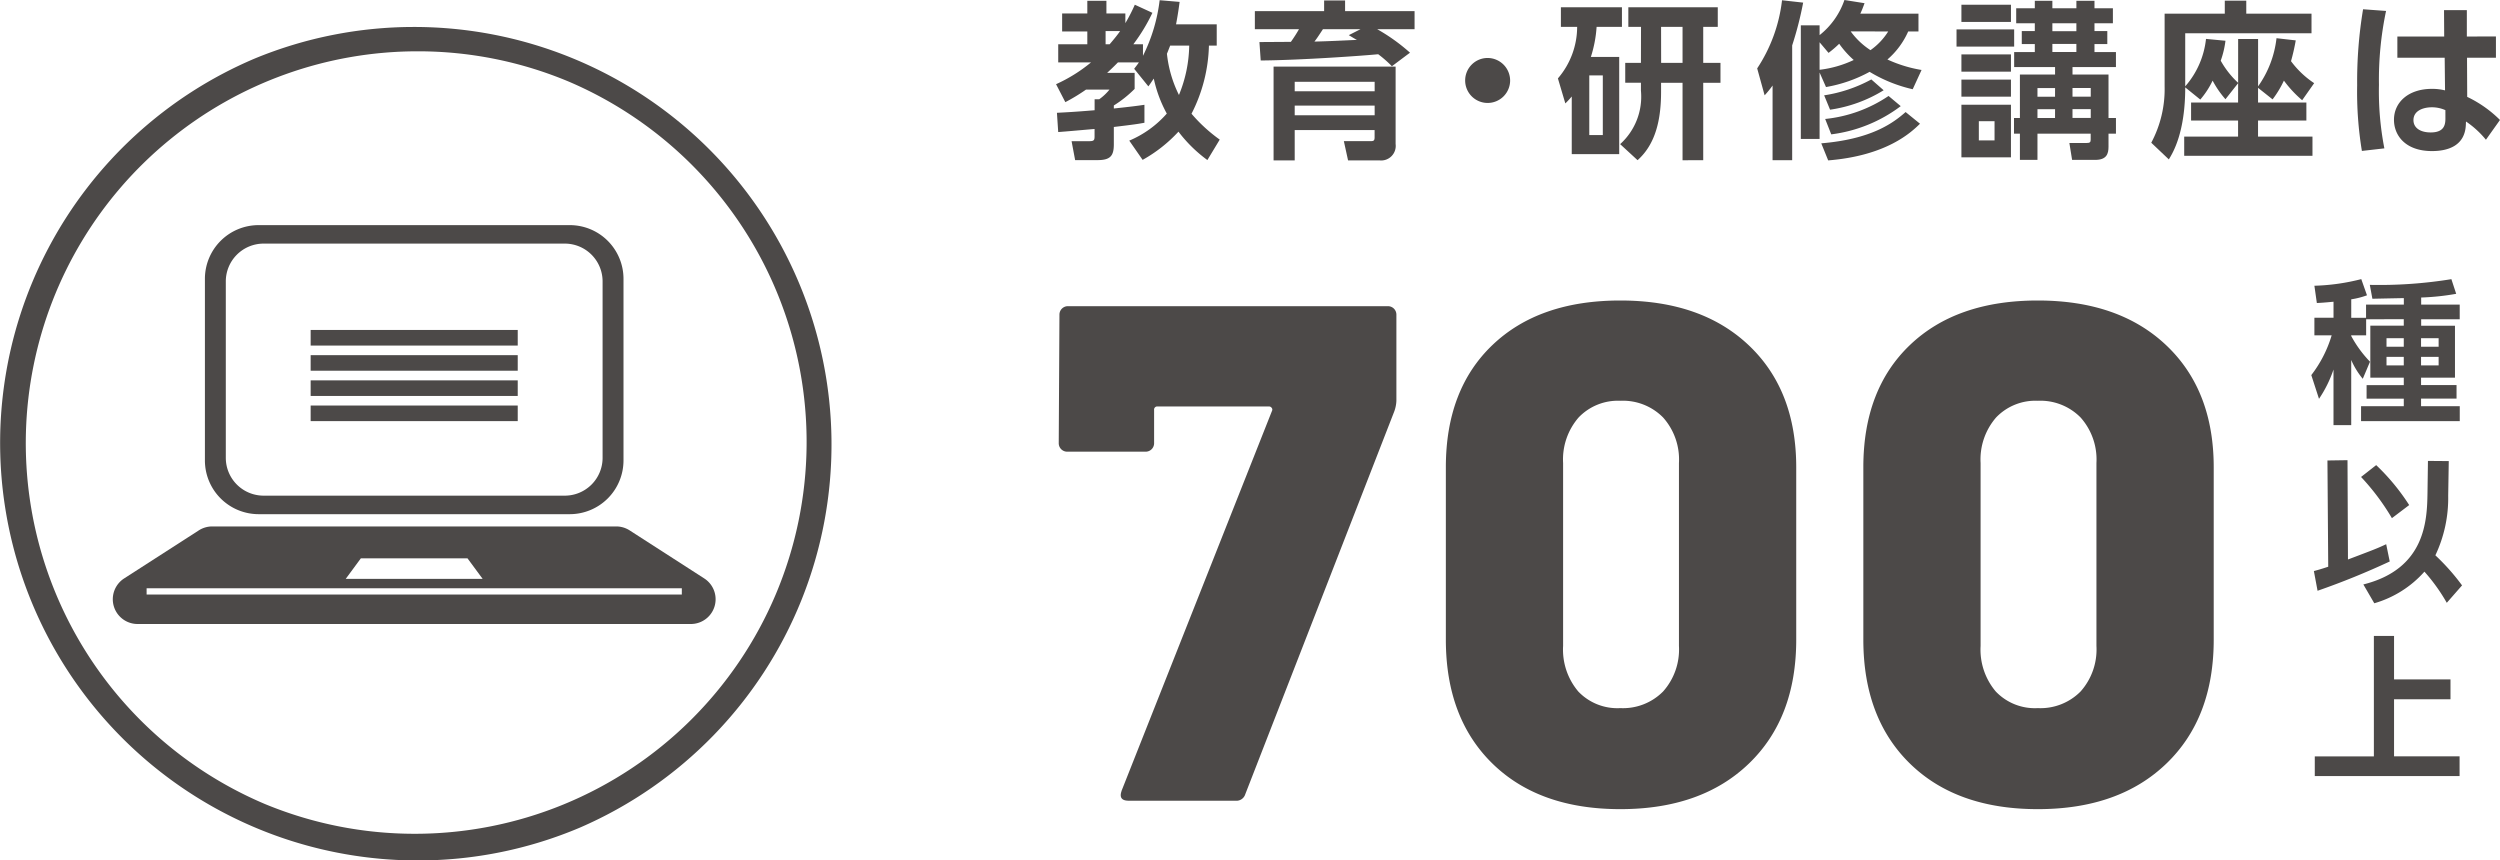
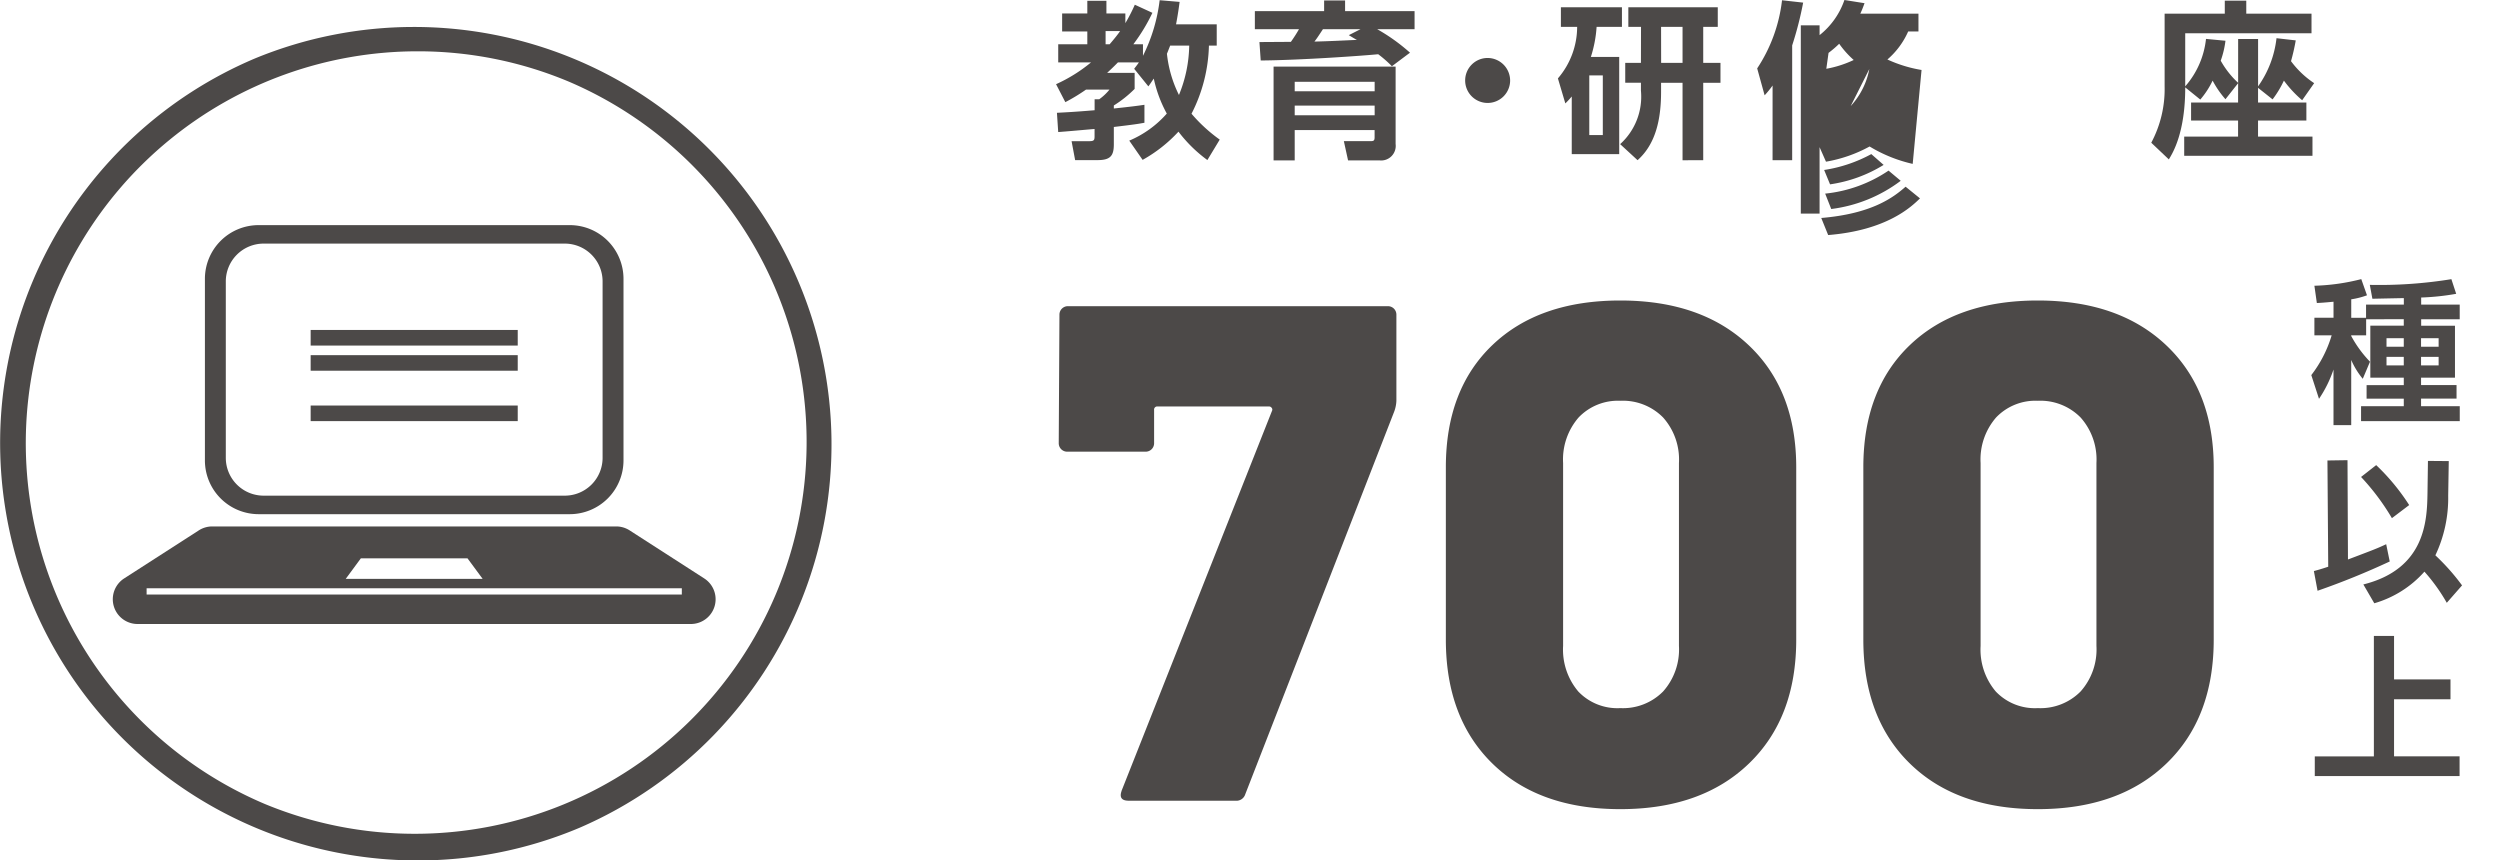
<svg xmlns="http://www.w3.org/2000/svg" width="194.904" height="67.082" viewBox="0 0 194.904 67.082">
  <g transform="translate(-40.033 -2.209)">
    <g transform="translate(0 0)">
      <g transform="translate(39 3)">
        <path d="M50.234,64.082A32.549,32.549,0,0,1,37.567,1.558,32.55,32.55,0,0,1,62.9,61.524,32.347,32.347,0,0,1,50.234,64.082ZM50.234,1A30.549,30.549,0,0,0,38.347,59.682,30.55,30.55,0,0,0,62.124,3.4,30.357,30.357,0,0,0,50.234,1Z" transform="translate(-16.661 2.209)" fill="#4c4948" />
        <path d="M55.741,8.359H31.484a4.188,4.188,0,0,0-4.188,4.19V26.7a4.191,4.191,0,0,0,4.188,4.194H55.741A4.191,4.191,0,0,0,59.93,26.7V12.549a4.188,4.188,0,0,0-4.188-4.19M58.3,26.505a2.947,2.947,0,0,1-2.949,2.945H31.876a2.948,2.948,0,0,1-2.951-2.945V12.749A2.948,2.948,0,0,1,31.876,9.8H55.351A2.947,2.947,0,0,1,58.3,12.749Z" transform="translate(-10.288 8.401)" fill="#4c4948" />
        <rect width="16.144" height="1.217" transform="translate(25.252 24.933)" fill="#4c4948" />
        <rect width="16.144" height="1.213" transform="translate(25.252 26.898)" fill="#4c4948" />
-         <rect width="16.144" height="1.215" transform="translate(25.252 28.863)" fill="#4c4948" />
        <rect width="16.144" height="1.215" transform="translate(25.252 30.825)" fill="#4c4948" />
        <path d="M69.284,25.907l-5.82-3.748a1.936,1.936,0,0,0-1.043-.306h-31.5a1.939,1.939,0,0,0-1.041.306l-5.823,3.748A1.93,1.93,0,0,0,25.1,29.459H68.24a1.929,1.929,0,0,0,1.044-3.551M42.512,24.339h8.314l1.18,1.6H41.333Zm25.023,2.822H25.809v-.489H67.535Z" transform="translate(-13.346 18.398)" fill="#4c4948" />
      </g>
      <g transform="translate(-8)">
        <path d="M146.681,13.355a8.044,8.044,0,0,0,2.926-2.109,10.022,10.022,0,0,1-1.014-2.728c-.211.3-.29.435-.423.606l-1.106-1.37c.21-.277.276-.356.369-.5H145.8c-.132.132-.331.343-.843.817H147.1V9.321a8.958,8.958,0,0,1-1.622,1.292v.237c1.239-.132,1.792-.2,2.386-.289v1.4c-.488.092-.843.145-2.386.329v1.358c0,.883-.264,1.226-1.265,1.226h-1.752l-.277-1.476h1.383c.357,0,.409-.079.409-.37v-.58c-.395.028-2.384.212-2.834.238l-.1-1.5c.738-.04,1.344-.067,2.938-.2v-.855h.357a4.036,4.036,0,0,0,.8-.752h-1.831a14.367,14.367,0,0,1-1.609.976l-.723-1.4a12.083,12.083,0,0,0,2.727-1.7h-2.558V5.842h2.268v-1h-1.963v-1.4h1.963V2.455H144.9v.988h1.477v.752a12.86,12.86,0,0,0,.737-1.436l1.371.632A14,14,0,0,1,147,5.842h.75v.9a13.142,13.142,0,0,0,1.3-4.335l1.556.132c-.054.422-.133.988-.278,1.751H153.5V5.947h-.608a12.262,12.262,0,0,1-1.358,5.311,12.217,12.217,0,0,0,2.2,2.017l-.963,1.594a10.9,10.9,0,0,1-2.254-2.214,11.219,11.219,0,0,1-2.794,2.2Zm-1.845-8.542V5.842h.316c.461-.541.658-.8.817-1.029Zm5.034,1.135c-.119.3-.184.474-.252.633a9.426,9.426,0,0,0,.937,3.215,10.5,10.5,0,0,0,.8-3.848Z" transform="translate(-10.609 -0.182)" fill="#4c4948" />
        <path d="M168.417,7.557a9.047,9.047,0,0,0-1.067-.936c-1.2.118-5.983.461-9.16.488l-.1-1.437c.342,0,2.069-.014,2.451-.014a10.832,10.832,0,0,0,.633-.988h-3.44V3.26h5.4V2.43h1.634v.83h5.417v1.41h-2.913A14.626,14.626,0,0,1,169.828,6.5Zm.29,6.063a1.137,1.137,0,0,1-1.252,1.278H165l-.328-1.5H166.7c.276,0,.369-.014.369-.3v-.567H160.84V14.9h-1.647V7.583h9.515Zm-1.634-4.85H160.84v.739h6.234Zm0,1.858H160.84v.751h6.234Zm-1.107-5.956h-2.926c-.409.62-.422.645-.659.963,1.147-.027,2.148-.08,3.308-.132-.2-.106-.237-.131-.632-.37Z" transform="translate(-11.87 -0.184)" fill="#4c4948" />
        <path d="M178.97,9.029a1.753,1.753,0,1,1-1.753-1.753,1.762,1.762,0,0,1,1.753,1.753" transform="translate(-13.205 -0.547)" fill="#4c4948" />
        <path d="M188.062,6.876v7.577h-3.7V9.959a7.25,7.25,0,0,1-.5.54l-.579-1.95a6.175,6.175,0,0,0,1.5-4.019h-1.267V3h4.759V4.53H186.3a9.665,9.665,0,0,1-.448,2.346Zm-1.278,1.436h-1.055v4.652h1.055Zm2.978-3.782h-.988V3h6.972V4.53h-1.134V7.336h1.345V8.892h-1.345v6.036H193V8.892h-1.674V9.6c0,2.122-.41,4.059-1.833,5.324l-1.358-1.251a4.98,4.98,0,0,0,1.621-4.165v-.62h-1.224V7.336h1.224Zm1.569,2.807H193V4.53h-1.674Z" transform="translate(-13.793 -0.227)" fill="#4c4948" />
-         <path d="M201.284,9.057a7.639,7.639,0,0,1-.62.764l-.58-2.1a12.139,12.139,0,0,0,1.937-5.312l1.647.184a27,27,0,0,1-.856,3.336v8.948h-1.529Zm10.925.289a11.263,11.263,0,0,1-3.36-1.357,10.92,10.92,0,0,1-3.4,1.186l-.5-1.133v5.179h-1.463V4.364h1.463v.764a5.96,5.96,0,0,0,1.937-2.739l1.568.249c-.105.291-.184.5-.33.818h4.534V4.84h-.8a6.174,6.174,0,0,1-1.621,2.187,10.357,10.357,0,0,0,2.662.817Zm-7.261-3.663V7.83a8.54,8.54,0,0,0,2.662-.764A7.324,7.324,0,0,1,206.477,5.8a8.252,8.252,0,0,1-.83.712Zm7.829,6.352c-.673.659-2.584,2.491-7.158,2.859l-.539-1.331c3.939-.329,5.614-1.594,6.576-2.438Zm-2.834-2.61a10.906,10.906,0,0,1-4.177,1.516l-.461-1.12a11.192,11.192,0,0,0,3.677-1.239Zm1.332,1.239a11.322,11.322,0,0,1-5.417,2.2l-.473-1.2a10.754,10.754,0,0,0,4.941-1.794Zm-3.9-5.825A5.848,5.848,0,0,0,208.915,6.3,5.054,5.054,0,0,0,210.3,4.84Z" transform="translate(-15.058 -0.18)" fill="#4c4948" />
-         <path d="M221.383,6.03H216.89V4.686h4.493Zm-.25-1.924h-3.862V2.762h3.862Zm0,3.876h-3.862V6.637h3.862Zm0,1.95h-3.862V8.6h3.862Zm0,4.731h-3.862v-4.1h3.862Zm-1.279-2.82h-1.225v1.5h1.225Zm1.977,3.018V12.818h-.461V11.593h.461V8.205h2.741v-.58h-3.189V6.452h1.61v-.62h-1.016V4.818h1.016V4.211h-1.451V3.039h1.451v-.58h1.369v.58h1.873v-.58h1.41v.58h1.436V4.211h-1.436v.607h1V5.832h-1v.62h1.673V7.626h-3.386v.58h2.807v3.387h.58v1.225h-.58v1.014c0,.554-.144,1.028-1.041,1.028H225.9l-.212-1.318h1.346c.236,0,.315-.053.315-.251v-.474H223.2v2.043Zm2.741-5.6H223.2v.673h1.37Zm0,1.649H223.2v.685h1.37Zm1.662-6.7h-1.872v.62h1.872Zm0,1.609h-1.872v.633h1.872Zm1.12,3.438h-1.423v.673h1.423Zm0,1.649h-1.423v.685h1.423Z" transform="translate(-16.323 -0.186)" fill="#4c4948" />
+         <path d="M201.284,9.057a7.639,7.639,0,0,1-.62.764l-.58-2.1a12.139,12.139,0,0,0,1.937-5.312l1.647.184a27,27,0,0,1-.856,3.336v8.948h-1.529m10.925.289a11.263,11.263,0,0,1-3.36-1.357,10.92,10.92,0,0,1-3.4,1.186l-.5-1.133v5.179h-1.463V4.364h1.463v.764a5.96,5.96,0,0,0,1.937-2.739l1.568.249c-.105.291-.184.5-.33.818h4.534V4.84h-.8a6.174,6.174,0,0,1-1.621,2.187,10.357,10.357,0,0,0,2.662.817Zm-7.261-3.663V7.83a8.54,8.54,0,0,0,2.662-.764A7.324,7.324,0,0,1,206.477,5.8a8.252,8.252,0,0,1-.83.712Zm7.829,6.352c-.673.659-2.584,2.491-7.158,2.859l-.539-1.331c3.939-.329,5.614-1.594,6.576-2.438Zm-2.834-2.61a10.906,10.906,0,0,1-4.177,1.516l-.461-1.12a11.192,11.192,0,0,0,3.677-1.239Zm1.332,1.239a11.322,11.322,0,0,1-5.417,2.2l-.473-1.2a10.754,10.754,0,0,0,4.941-1.794Zm-3.9-5.825A5.848,5.848,0,0,0,208.915,6.3,5.054,5.054,0,0,0,210.3,4.84Z" transform="translate(-15.058 -0.18)" fill="#4c4948" />
        <path d="M240.079,8.877l-.988,1.252a7.385,7.385,0,0,1-1-1.451,6.629,6.629,0,0,1-.962,1.477l-1.174-.95c0,3.519-.949,5.075-1.278,5.615l-1.37-1.3a8.874,8.874,0,0,0,1.041-4.4V3.46h4.691V2.445h1.675V3.46H245.8V4.988h-9.846V9.126a6.686,6.686,0,0,0,1.621-3.7l1.517.144a7.165,7.165,0,0,1-.37,1.555,6.982,6.982,0,0,0,1.358,1.726V5.436h1.555V9.126a8.026,8.026,0,0,0,1.436-3.755l1.5.171a16.08,16.08,0,0,1-.369,1.62,7.131,7.131,0,0,0,1.805,1.714l-.936,1.331a9.026,9.026,0,0,1-1.423-1.53,7.961,7.961,0,0,1-.883,1.463l-1.133-.9v1.148H245.4v1.4h-3.769v1.253h4.244v1.5h-10v-1.5h4.2V11.788h-3.664v-1.4h3.664Z" transform="translate(-17.558 -0.184)" fill="#4c4948" />
-         <path d="M252.919,3.3a26.023,26.023,0,0,0-.554,5.759,23.224,23.224,0,0,0,.422,4.955l-1.752.2a28.238,28.238,0,0,1-.369-5.128,34.2,34.2,0,0,1,.461-5.917Zm8.566,1.99v1.66h-2.254L259.245,10A9.226,9.226,0,0,1,261.8,11.8l-1.095,1.542a7.287,7.287,0,0,0-1.555-1.423l-.012.276c-.08,1.662-1.463,2.03-2.636,2.03-2.069,0-2.966-1.211-2.966-2.439,0-1.383,1.147-2.411,2.952-2.411a4.249,4.249,0,0,1,1.029.118l-.027-2.544H253.8V5.294h3.651l-.013-2.057h1.779V5.294Zm-3.94,5.745a2.569,2.569,0,0,0-1.055-.224c-.671,0-1.435.264-1.435,1,0,.6.526.961,1.344.961,1,0,1.147-.54,1.147-1.067Z" transform="translate(-18.865 -0.238)" fill="#4c4948" />
      </g>
      <g transform="translate(-8)">
        <path d="M146.1,65.981l11.731-29.629a.2.2,0,0,0-.029-.22.238.238,0,0,0-.192-.11h-8.7a.243.243,0,0,0-.275.275v2.589a.658.658,0,0,1-.661.66h-6.113a.657.657,0,0,1-.661-.66l.055-10.024a.657.657,0,0,1,.661-.66h24.947a.658.658,0,0,1,.661.66v6.719a2.731,2.731,0,0,1-.166.827L155.74,66.257a.721.721,0,0,1-.77.5h-8.316q-.827,0-.551-.771" transform="translate(-10.626 -2.123)" fill="#4c4948" />
        <path d="M177.471,63.825q-3.634-3.552-3.634-9.665V40.722q0-6.058,3.634-9.529t9.968-3.47q6.334,0,10.023,3.5t3.691,9.5V54.16q0,6.113-3.691,9.665t-10.023,3.552q-6.332,0-9.968-3.552m13.3-5.618a4.92,4.92,0,0,0,1.239-3.552V40.391a4.917,4.917,0,0,0-1.239-3.551,4.4,4.4,0,0,0-3.333-1.3,4.235,4.235,0,0,0-3.249,1.3,4.989,4.989,0,0,0-1.211,3.551V54.655a5.057,5.057,0,0,0,1.185,3.552,4.212,4.212,0,0,0,3.275,1.294,4.4,4.4,0,0,0,3.333-1.294" transform="translate(-13.083 -2.086)" fill="#4c4948" />
        <path d="M212.667,63.825q-3.634-3.552-3.634-9.665V40.722q0-6.058,3.634-9.529t9.968-3.47q6.334,0,10.023,3.5t3.691,9.5V54.16q0,6.113-3.691,9.665t-10.023,3.552q-6.332,0-9.968-3.552m13.3-5.618a4.92,4.92,0,0,0,1.239-3.552V40.391a4.917,4.917,0,0,0-1.239-3.551,4.4,4.4,0,0,0-3.333-1.3,4.235,4.235,0,0,0-3.249,1.3,4.989,4.989,0,0,0-1.211,3.551V54.655a5.057,5.057,0,0,0,1.185,3.552,4.212,4.212,0,0,0,3.275,1.294,4.4,4.4,0,0,0,3.333-1.294" transform="translate(-15.731 -2.086)" fill="#4c4948" />
        <path d="M251.074,29.048V30.3h-1.166v.048a9.027,9.027,0,0,0,1.467,2.009l-.564,1.333a6.11,6.11,0,0,1-.9-1.467V37.3h-1.382V32.967a9.407,9.407,0,0,1-1.13,2.285l-.6-1.851a9.5,9.5,0,0,0,1.587-3.1h-1.346v-1.37h1.491v-1.25c-.745.071-.949.084-1.3.1l-.191-1.346a16.406,16.406,0,0,0,3.655-.517l.445,1.262a6.284,6.284,0,0,1-1.227.313v1.443h1.154V27.906h2.946V27.4c-.216,0-2.416.049-2.452.049l-.2-1.082a35.018,35.018,0,0,0,6.359-.445l.374,1.142a18.993,18.993,0,0,1-2.73.289v.552h3.005v1.142h-3.005v.506H258V33.6h-2.644v.577h2.766v1.058h-2.766v.589h3.017v1.166h-7.695V35.828h3.331v-.589h-2.9V34.181h2.9V33.6H251.4v-4.05h2.608v-.506Zm1.588,2.14h1.346v-.661h-1.346Zm0,1.455h1.346V31.98h-1.346Zm2.693-1.455h1.37v-.661h-1.37Zm0,1.455h1.37V31.98h-1.37Z" transform="translate(-18.573 -1.949)" fill="#4c4948" />
        <path d="M247.016,49.829c.313-.084.493-.131,1.119-.337l-.061-8.283,1.564-.024.036,7.743c2.031-.77,2.259-.854,2.98-1.191l.276,1.346a59.979,59.979,0,0,1-5.626,2.284Zm4.858-8.259a16.682,16.682,0,0,1,2.573,3.115L253.1,45.705a18.035,18.035,0,0,0-2.405-3.211Zm5.614,2.368a10.432,10.432,0,0,1-1,4.665,16.853,16.853,0,0,1,2.08,2.344l-1.19,1.358a14.115,14.115,0,0,0-1.743-2.429,8.293,8.293,0,0,1-3.908,2.465l-.853-1.467c4.857-1.215,4.965-5.014,5-7.118l.036-2.513,1.623.013Z" transform="translate(-18.59 -3.1)" fill="#4c4948" />
        <path d="M253.273,56v3.39h4.4v1.551h-4.4v4.448h5.109v1.539H247.093V65.394H251.7V56Z" transform="translate(-18.596 -4.215)" fill="#4c4948" />
      </g>
    </g>
  </g>
</svg>